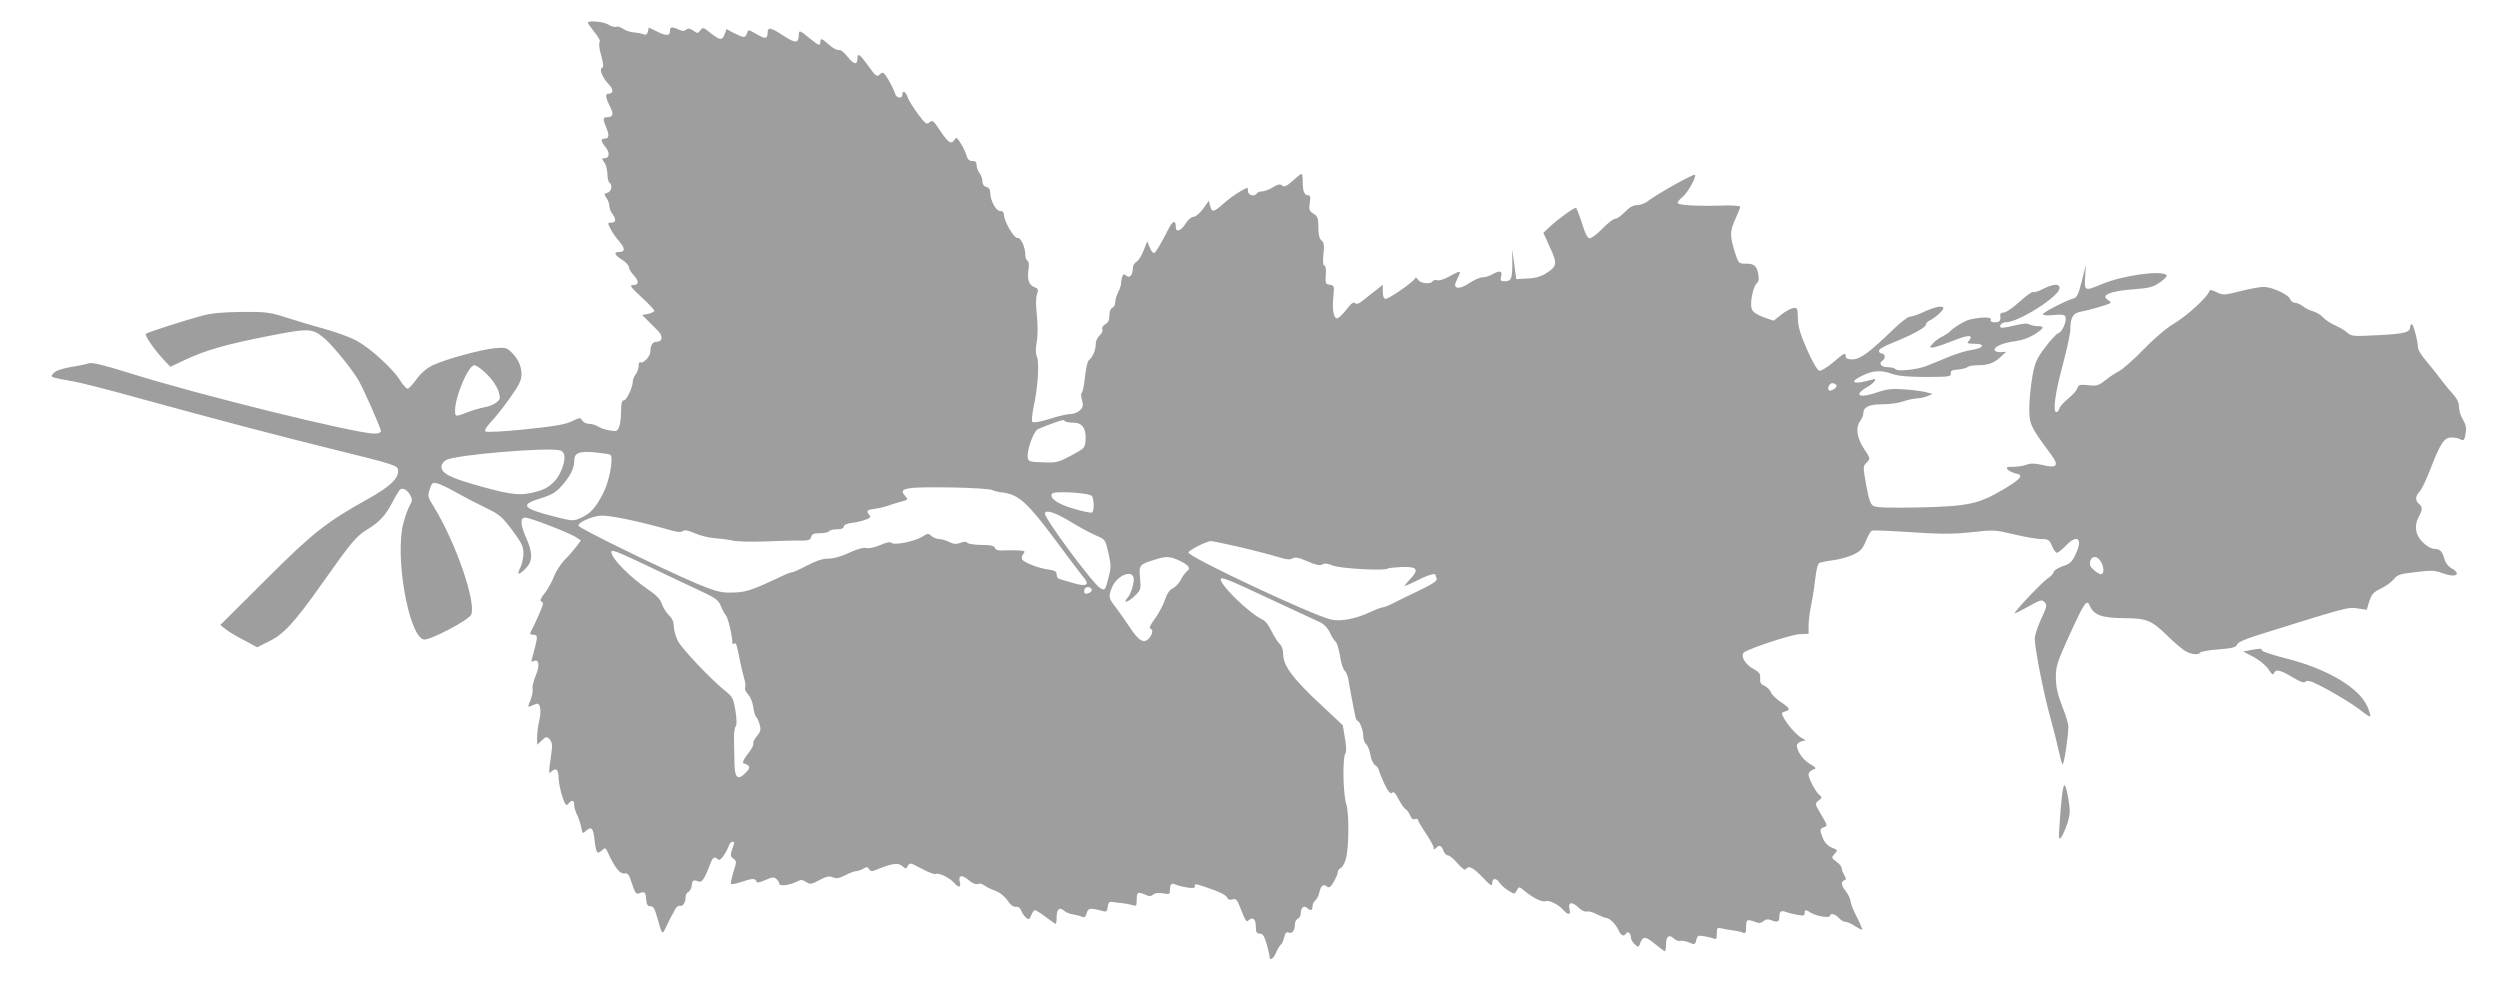
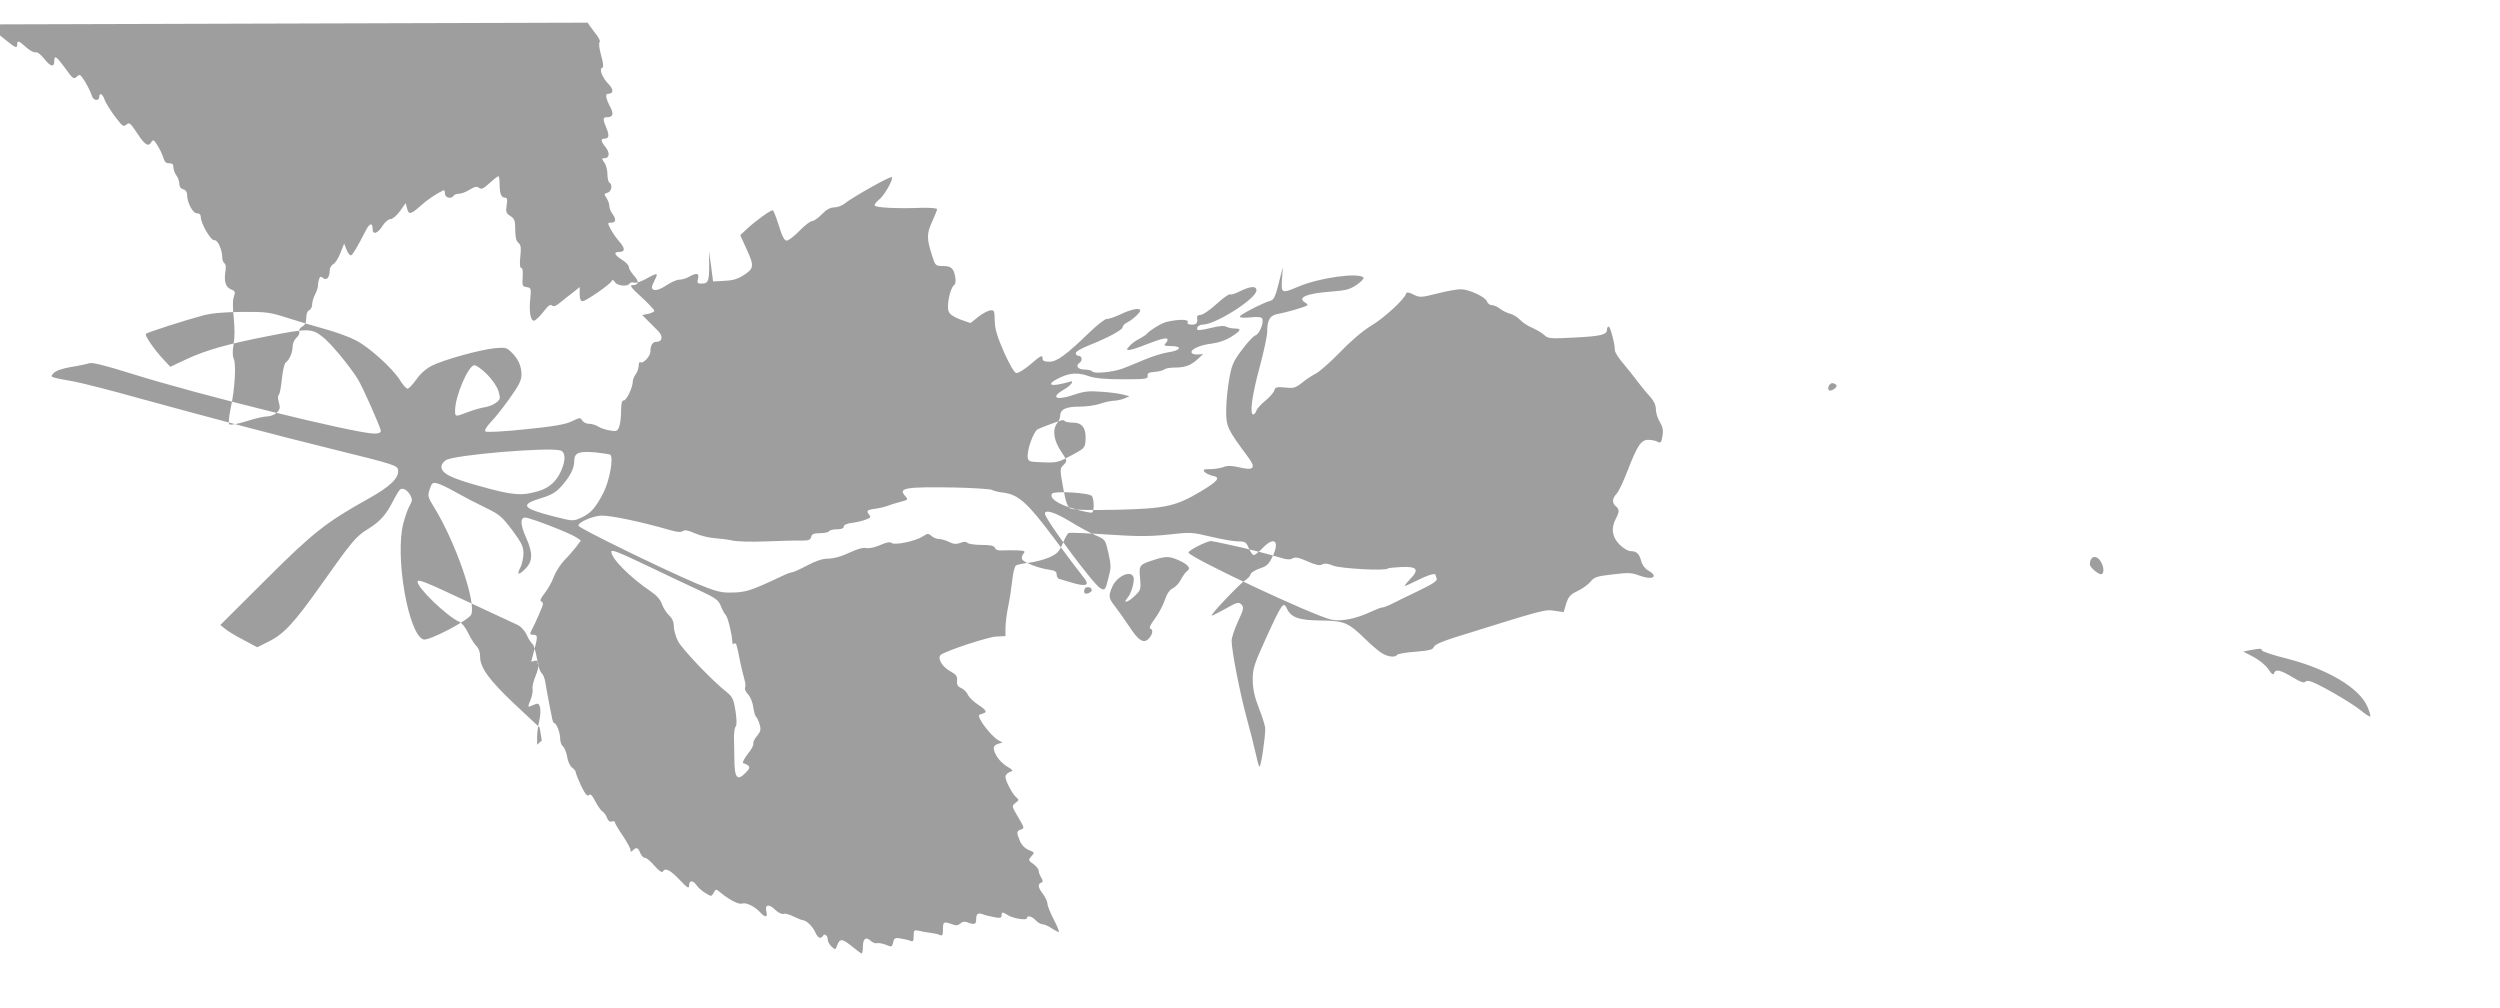
<svg xmlns="http://www.w3.org/2000/svg" version="1.0" width="1280pt" height="516pt" viewBox="0 0 1280 516" preserveAspectRatio="xMidYMid meet">
  <g transform="translate(0,516) scale(0.1,-0.1)" fill="#9e9e9e" stroke="none">
-     <path d="M3010 5044 c0 -4 16 -26 34 -49 21 -25 31 -46 26 -51 -5 -5 -2 -34 8 -68 12 -44 13 -61 5 -63 -17 -6 1 -51 34 -85 26 -27 24 -48 -3 -48 -17 0 -13 -23 13 -73 16 -32 10 -47 -18 -47 -23 0 -24 -9 -4 -56 16 -38 13 -54 -11 -54 -20 0 -18 -13 7 -44 23 -29 19 -56 -6 -56 -15 0 -15 -2 -1 -22 9 -12 16 -39 16 -60 0 -20 5 -40 10 -43 18 -11 11 -47 -10 -52 -18 -5 -18 -7 -5 -26 8 -12 15 -31 15 -42 0 -11 7 -29 15 -39 21 -28 19 -46 -5 -46 -20 0 -20 -1 -4 -32 9 -18 30 -48 46 -66 30 -35 29 -52 -3 -52 -29 0 -23 -16 16 -40 19 -12 35 -29 35 -38 0 -9 12 -28 26 -43 28 -30 25 -49 -8 -49 -16 0 -6 -14 46 -61 36 -33 66 -65 66 -70 0 -5 -14 -12 -31 -16 l-31 -6 29 -29 c15 -15 39 -39 52 -52 27 -27 23 -56 -8 -56 -20 0 -31 -18 -31 -51 0 -23 -37 -62 -50 -54 -6 4 -10 -4 -10 -17 0 -14 -7 -33 -15 -44 -8 -10 -15 -27 -15 -36 0 -31 -32 -98 -46 -98 -10 0 -14 -15 -14 -54 0 -30 -4 -66 -10 -81 -9 -23 -13 -25 -47 -19 -21 3 -48 12 -60 20 -12 8 -33 14 -47 14 -14 0 -29 8 -35 17 -9 16 -12 16 -53 -4 -33 -16 -90 -26 -238 -41 -115 -12 -199 -16 -205 -11 -5 6 5 23 27 47 20 20 64 75 97 122 49 68 61 93 61 123 0 44 -18 82 -54 116 -23 22 -31 23 -85 18 -75 -8 -256 -58 -317 -88 -29 -14 -59 -39 -81 -70 -19 -27 -40 -49 -46 -49 -7 0 -25 20 -40 45 -39 61 -154 165 -224 202 -32 17 -103 43 -158 58 -55 15 -143 41 -195 58 -88 28 -105 31 -230 30 -93 -1 -155 -6 -200 -18 -91 -24 -283 -86 -293 -94 -8 -8 44 -83 95 -137 l30 -32 85 40 c100 46 209 77 420 118 198 39 219 39 274 -4 40 -30 137 -147 181 -217 24 -38 118 -250 118 -266 0 -8 -12 -13 -33 -13 -95 0 -899 198 -1251 309 -131 41 -196 57 -210 51 -12 -4 -53 -13 -93 -19 -45 -8 -77 -19 -88 -31 -20 -22 -25 -20 107 -44 42 -8 191 -46 330 -85 375 -103 712 -192 988 -260 321 -79 334 -84 338 -107 6 -41 -41 -86 -153 -148 -217 -121 -284 -174 -528 -418 l-229 -228 24 -19 c12 -11 55 -37 94 -57 l71 -38 56 28 c79 38 131 94 270 290 159 225 180 250 239 286 64 40 93 72 129 142 16 31 33 59 38 62 15 10 37 -3 52 -30 11 -21 10 -29 -3 -52 -9 -15 -24 -56 -33 -92 -44 -168 26 -570 103 -594 27 -9 235 100 245 128 25 65 -80 369 -190 548 -33 53 -34 59 -23 93 11 33 15 36 39 30 14 -3 58 -24 96 -46 39 -22 106 -57 150 -78 73 -35 85 -46 138 -116 48 -65 57 -83 57 -118 0 -23 -7 -55 -15 -71 -21 -41 -11 -44 25 -8 38 38 39 79 5 156 -31 69 -33 106 -6 106 24 0 229 -79 261 -101 l24 -16 -24 -33 c-14 -18 -41 -49 -61 -69 -19 -20 -43 -57 -53 -83 -9 -26 -31 -64 -47 -85 -17 -20 -26 -39 -20 -41 6 -2 11 -8 11 -14 0 -10 -37 -95 -61 -140 -7 -14 -5 -18 11 -18 24 0 24 -8 5 -80 -8 -30 -15 -56 -15 -57 0 -1 7 0 15 3 26 10 29 -26 7 -77 -11 -27 -18 -57 -15 -67 2 -11 -3 -36 -11 -57 -14 -32 -14 -36 -1 -31 8 3 22 9 30 12 21 8 28 -32 16 -86 -6 -25 -11 -63 -11 -84 l0 -39 24 22 c22 20 25 21 40 6 11 -12 15 -28 11 -56 -3 -21 -7 -58 -11 -81 -4 -35 -3 -41 7 -30 25 24 39 13 39 -30 1 -24 9 -67 19 -96 15 -45 20 -50 31 -37 18 22 30 19 30 -7 0 -13 7 -36 15 -51 8 -15 17 -44 21 -63 6 -32 8 -34 23 -19 29 26 38 17 45 -44 8 -69 13 -77 38 -55 17 16 19 15 33 -17 34 -73 59 -104 82 -101 18 3 24 -5 39 -53 14 -43 21 -54 33 -50 32 13 36 9 39 -27 3 -30 7 -38 22 -38 15 0 23 -13 35 -58 26 -91 25 -91 46 -47 10 22 23 47 27 55 5 8 14 24 19 35 6 11 17 19 24 17 15 -4 29 16 29 44 0 12 6 24 14 27 8 3 16 18 18 34 3 28 8 30 38 19 15 -5 31 22 59 97 11 29 21 33 38 16 10 -10 38 27 56 74 3 9 11 17 17 17 12 0 12 0 -2 -40 -9 -29 -9 -35 7 -46 17 -13 17 -16 0 -69 -9 -31 -15 -58 -12 -61 3 -3 26 2 51 10 56 19 73 20 78 4 3 -9 15 -8 46 6 34 15 44 17 57 6 8 -7 15 -18 15 -24 0 -15 52 -9 89 10 22 11 29 11 48 -2 21 -13 27 -12 69 10 37 20 51 22 69 14 17 -8 31 -5 63 11 23 12 48 21 57 21 8 0 24 6 35 12 17 11 22 10 30 -2 8 -13 14 -13 42 -1 77 31 107 35 127 17 18 -16 20 -16 29 1 10 17 15 16 71 -15 34 -18 66 -30 71 -27 14 9 71 -18 95 -45 24 -27 37 -25 29 4 -9 35 10 40 45 10 19 -16 38 -24 47 -20 9 4 23 1 32 -6 8 -7 33 -20 56 -28 25 -9 50 -29 64 -50 15 -23 31 -34 43 -33 13 2 23 -5 28 -20 5 -13 16 -29 25 -36 13 -11 17 -10 26 13 5 14 14 26 19 26 5 0 30 -16 55 -35 26 -19 48 -35 51 -35 3 0 5 15 5 34 0 41 15 54 38 33 9 -8 31 -17 47 -19 17 -3 37 -8 46 -12 12 -5 18 0 23 19 7 27 18 28 88 9 12 -4 17 2 20 23 2 22 8 27 23 25 11 -2 34 -5 50 -6 17 -2 40 -6 53 -10 20 -7 22 -4 22 28 0 39 6 42 44 25 20 -9 29 -9 41 1 9 8 27 10 50 6 32 -6 35 -5 35 17 0 30 8 38 29 28 9 -5 35 -11 59 -15 31 -5 41 -3 40 6 -3 14 2 14 52 -3 75 -25 109 -42 114 -56 4 -9 13 -12 26 -8 17 5 23 0 36 -32 34 -86 34 -86 49 -73 21 17 35 3 35 -36 0 -27 4 -34 20 -34 15 0 23 -12 35 -52 8 -28 15 -58 15 -65 0 -25 20 -13 34 21 8 18 19 36 24 40 6 3 13 20 17 37 5 22 11 29 23 24 18 -7 32 11 32 43 0 12 7 25 15 28 8 4 15 17 15 29 0 28 17 42 33 26 16 -16 27 -13 27 8 0 10 6 24 14 30 8 7 18 26 21 42 8 35 21 45 39 30 11 -9 18 -4 35 24 11 20 21 43 21 51 0 8 7 17 15 20 8 3 20 25 26 47 16 58 17 234 2 279 -17 53 -20 242 -4 261 5 8 4 37 -3 78 l-11 66 -124 116 c-134 126 -181 190 -181 248 0 22 -7 42 -18 52 -10 10 -29 39 -42 66 -13 29 -33 54 -48 60 -64 30 -212 172 -212 205 0 15 40 -1 255 -102 127 -59 242 -113 258 -120 15 -7 35 -28 45 -49 9 -21 23 -42 30 -48 7 -5 17 -39 23 -74 5 -36 16 -69 24 -75 7 -6 16 -27 19 -46 3 -19 10 -60 16 -90 6 -30 13 -70 17 -87 3 -18 8 -33 12 -33 12 0 31 -49 31 -79 0 -16 6 -34 14 -40 8 -7 18 -31 22 -54 3 -23 15 -48 25 -55 11 -7 19 -19 19 -25 1 -7 13 -38 28 -70 21 -42 31 -54 39 -46 8 8 17 0 33 -32 13 -24 29 -48 37 -52 8 -5 18 -19 23 -33 6 -15 15 -22 25 -18 8 3 15 2 15 -4 0 -5 18 -36 40 -68 22 -33 40 -66 40 -73 0 -12 3 -12 12 -3 18 18 27 15 38 -13 5 -14 16 -25 24 -25 8 0 30 -18 49 -41 21 -24 38 -36 42 -30 13 22 37 10 86 -41 41 -43 49 -48 49 -30 0 28 21 28 38 2 7 -11 27 -29 45 -40 31 -19 32 -19 43 1 11 21 11 21 40 -3 46 -37 91 -59 107 -52 18 7 65 -16 91 -45 25 -28 40 -27 32 3 -9 37 12 42 44 11 16 -16 35 -25 44 -22 8 3 31 -3 52 -14 21 -10 43 -19 49 -19 17 -1 49 -33 62 -63 13 -28 27 -34 38 -17 9 15 25 2 25 -19 0 -10 9 -26 20 -36 19 -17 20 -17 29 9 14 34 25 33 77 -9 23 -19 45 -35 48 -35 3 0 6 15 6 34 0 42 15 54 40 31 10 -9 25 -15 32 -12 7 2 27 -1 45 -8 30 -13 32 -12 38 12 5 22 10 25 38 20 18 -3 40 -8 50 -12 14 -6 17 -2 17 25 0 30 2 32 28 26 15 -4 41 -8 57 -10 17 -2 38 -6 48 -11 14 -6 17 -2 17 29 0 39 4 41 46 26 20 -8 31 -7 43 4 10 9 23 11 36 6 34 -14 45 -11 45 13 0 31 8 37 34 28 11 -5 38 -11 59 -15 30 -6 37 -4 37 9 0 19 5 19 33 1 27 -17 97 -28 97 -15 0 16 26 10 45 -11 10 -11 25 -20 34 -20 9 0 30 -9 46 -20 17 -11 33 -20 38 -20 4 0 -7 28 -25 63 -18 34 -33 71 -33 83 -1 11 -11 33 -23 49 -25 31 -28 51 -9 58 10 3 10 9 0 26 -7 11 -13 27 -13 35 0 8 -12 23 -27 34 -27 19 -27 21 -10 40 17 19 17 20 -14 32 -20 9 -37 26 -45 46 -18 44 -18 51 5 59 19 6 18 9 -14 63 -33 56 -34 57 -14 73 19 14 19 16 4 29 -20 17 -55 83 -55 105 0 9 10 19 21 24 21 7 20 9 -15 30 -36 22 -66 66 -66 94 0 8 10 18 23 21 l22 6 -23 13 c-24 14 -72 68 -91 105 -11 21 -10 24 8 29 30 8 26 17 -19 47 -23 15 -46 37 -52 50 -5 13 -21 29 -34 35 -19 8 -24 17 -22 38 2 23 -4 31 -34 48 -44 23 -70 71 -47 86 39 24 241 90 282 92 l47 2 0 42 c0 23 6 72 14 110 8 37 17 98 21 136 4 37 12 70 19 74 6 4 36 10 67 14 30 3 77 16 103 27 40 18 51 29 69 71 11 28 25 52 31 54 6 3 97 -1 201 -8 154 -10 212 -10 309 0 114 13 122 12 218 -11 55 -13 117 -24 139 -24 36 0 41 -3 55 -35 8 -19 19 -35 25 -35 7 0 26 16 45 35 59 63 90 38 52 -41 -19 -41 -30 -51 -65 -62 -23 -8 -45 -21 -48 -30 -2 -10 -16 -24 -29 -32 -27 -17 -182 -180 -170 -180 4 0 36 16 72 36 58 33 66 35 80 21 14 -15 12 -23 -18 -88 -18 -40 -33 -84 -32 -99 1 -55 43 -268 76 -390 19 -69 40 -152 47 -185 7 -33 15 -64 19 -68 7 -8 30 143 30 194 0 13 -14 60 -32 104 -23 60 -31 96 -32 145 0 59 6 78 68 215 81 177 90 190 107 151 21 -46 62 -60 174 -61 118 -1 140 -10 224 -92 31 -30 70 -64 86 -74 32 -20 70 -25 80 -10 3 5 45 13 94 16 71 6 90 11 94 24 3 11 37 27 103 48 467 146 464 145 514 138 l48 -7 13 44 c12 36 21 46 58 64 24 11 54 33 66 47 19 24 32 29 114 38 80 10 98 9 137 -6 67 -25 101 -6 45 26 -16 9 -31 29 -35 45 -10 40 -24 54 -53 54 -15 0 -39 14 -59 34 -38 38 -45 83 -19 132 19 36 19 48 0 64 -20 17 -19 40 4 64 11 12 35 63 55 115 51 132 70 161 107 161 17 0 38 -4 48 -10 16 -8 19 -4 25 30 5 30 1 47 -14 72 -11 18 -20 47 -20 65 0 20 -10 42 -27 61 -16 17 -44 51 -63 76 -19 26 -54 69 -77 97 -24 27 -43 58 -43 69 0 32 -23 120 -32 120 -4 0 -8 -6 -8 -14 0 -28 -28 -35 -163 -42 -130 -7 -139 -6 -160 14 -12 11 -40 27 -61 36 -21 9 -49 27 -62 41 -12 13 -35 27 -51 31 -15 4 -39 15 -52 26 -13 10 -32 18 -42 18 -10 0 -20 9 -24 19 -6 21 -87 60 -131 62 -16 1 -70 -8 -120 -21 -87 -22 -93 -22 -125 -6 -26 13 -35 14 -38 4 -10 -30 -110 -122 -176 -162 -45 -27 -107 -80 -161 -136 -49 -51 -105 -100 -124 -110 -19 -10 -52 -31 -72 -48 -33 -26 -43 -29 -87 -24 -43 4 -50 2 -55 -16 -4 -12 -25 -35 -46 -52 -21 -17 -42 -40 -45 -50 -4 -11 -11 -20 -16 -20 -20 0 -7 95 31 237 22 81 40 165 40 185 0 63 14 86 57 93 38 7 131 33 147 43 5 2 1 9 -8 14 -46 26 6 48 131 57 78 6 97 11 133 36 22 15 37 32 33 36 -27 27 -225 -1 -332 -46 -88 -37 -90 -36 -85 38 l4 62 -21 -84 c-16 -64 -26 -85 -40 -88 -38 -10 -159 -72 -159 -82 0 -6 22 -7 54 -4 35 4 56 2 60 -6 11 -18 -13 -79 -34 -86 -10 -3 -42 -37 -70 -75 -45 -60 -52 -78 -65 -152 -8 -45 -15 -117 -15 -159 0 -82 6 -94 112 -237 42 -56 30 -71 -44 -53 -39 9 -60 10 -81 2 -16 -6 -47 -11 -69 -11 -33 0 -38 -2 -29 -14 6 -7 25 -16 41 -20 43 -8 30 -26 -58 -79 -131 -78 -183 -89 -433 -95 -144 -3 -223 -1 -236 7 -16 8 -24 31 -38 107 -17 95 -17 97 3 116 19 20 19 20 -14 70 -37 55 -45 110 -19 144 8 10 15 27 15 36 0 34 29 48 98 48 37 0 85 7 107 15 22 8 52 14 67 15 15 0 39 5 55 11 l28 12 -30 8 c-16 5 -66 12 -110 15 -67 5 -91 3 -144 -15 -92 -32 -124 -15 -51 27 39 22 57 51 24 38 -9 -3 -34 -9 -56 -13 -52 -8 -44 11 16 38 50 23 90 24 146 4 29 -10 82 -15 172 -15 117 0 129 2 126 18 -2 13 5 18 37 20 22 2 44 8 49 13 6 5 29 9 52 9 53 0 84 11 119 44 l27 25 -27 -2 c-16 -1 -30 3 -32 10 -6 17 44 39 105 46 33 4 70 17 97 34 51 32 56 43 19 43 -14 0 -33 4 -43 9 -11 7 -38 4 -79 -6 -35 -9 -65 -13 -68 -10 -10 10 6 27 26 27 65 0 275 133 275 175 0 25 -32 22 -88 -6 -21 -11 -42 -17 -47 -14 -5 3 -36 -19 -70 -50 -33 -30 -69 -55 -80 -55 -12 0 -20 -6 -19 -12 4 -30 -2 -38 -27 -38 -18 0 -24 4 -21 13 6 15 -47 15 -108 1 -26 -6 -91 -46 -105 -65 -3 -3 -19 -13 -35 -22 -17 -8 -39 -24 -49 -36 -17 -18 -17 -21 -3 -21 9 0 50 13 92 30 77 30 105 36 105 22 0 -4 -5 -13 -12 -20 -9 -9 -2 -12 31 -12 60 0 48 -23 -17 -32 -28 -4 -84 -22 -124 -39 -40 -17 -89 -37 -108 -44 -47 -18 -147 -28 -155 -15 -3 5 -22 10 -41 10 -33 0 -48 20 -24 35 15 10 12 35 -5 35 -8 0 -15 6 -15 14 0 8 29 25 68 40 97 39 172 79 172 93 0 7 10 18 23 24 28 14 67 50 67 61 0 16 -46 7 -100 -19 -30 -14 -62 -25 -71 -24 -9 1 -49 -30 -90 -70 -120 -116 -166 -149 -205 -149 -24 0 -34 5 -34 15 0 22 -7 19 -65 -31 -30 -25 -61 -44 -70 -42 -10 2 -35 45 -63 108 -35 80 -46 118 -47 160 -1 51 -2 55 -23 53 -13 -2 -41 -17 -62 -34 l-39 -31 -52 18 c-34 13 -54 26 -60 42 -11 28 7 116 26 132 9 8 12 22 8 43 -8 46 -21 57 -63 57 -37 0 -39 2 -54 48 -30 93 -30 116 -2 178 14 31 26 60 26 65 0 5 -35 8 -77 7 -134 -5 -243 1 -243 13 0 6 10 19 23 29 27 21 75 106 65 115 -6 7 -193 -98 -240 -134 -14 -12 -39 -21 -55 -21 -20 0 -40 -11 -63 -35 -19 -19 -41 -35 -50 -35 -9 0 -38 -22 -65 -50 -27 -28 -57 -50 -65 -50 -12 0 -24 23 -40 76 -13 41 -27 77 -31 79 -7 5 -88 -53 -135 -97 l-32 -30 34 -75 c39 -85 37 -97 -23 -134 -26 -16 -55 -24 -94 -25 l-56 -3 -10 77 -11 77 1 -71 c0 -82 -5 -94 -39 -94 -21 0 -24 3 -18 25 7 29 -7 32 -46 10 -14 -8 -36 -15 -50 -15 -14 0 -44 -14 -68 -30 -40 -27 -72 -31 -72 -8 0 5 7 22 15 38 19 36 13 37 -44 5 -24 -14 -52 -23 -62 -20 -9 3 -20 1 -24 -5 -10 -17 -63 -12 -75 8 -8 12 -13 13 -16 5 -8 -17 -132 -103 -149 -103 -10 0 -15 11 -15 36 l0 36 -30 -24 c-17 -13 -47 -36 -66 -52 -25 -21 -38 -26 -46 -18 -8 8 -20 -1 -45 -34 -19 -24 -40 -44 -47 -44 -18 0 -26 46 -19 113 5 53 4 55 -18 59 -22 3 -24 7 -21 51 2 29 0 47 -7 47 -7 0 -9 20 -5 58 5 46 3 60 -10 71 -11 9 -16 30 -16 67 0 46 -3 56 -25 70 -22 14 -24 21 -19 55 5 31 3 39 -9 39 -19 0 -27 21 -27 71 0 21 -3 39 -6 39 -4 0 -24 -16 -46 -36 -31 -28 -42 -33 -53 -24 -11 9 -22 7 -48 -9 -19 -12 -44 -21 -55 -21 -11 0 -24 -4 -27 -10 -12 -19 -45 -11 -45 11 0 11 -3 19 -7 17 -36 -17 -84 -49 -118 -80 -50 -45 -61 -47 -69 -12 l-7 26 -29 -41 c-17 -23 -38 -41 -49 -41 -11 0 -28 -15 -41 -35 -23 -38 -50 -47 -50 -17 0 36 -15 33 -35 -6 -42 -82 -65 -121 -75 -127 -5 -3 -16 9 -23 27 l-13 33 -19 -48 c-10 -26 -26 -52 -37 -58 -10 -5 -18 -20 -18 -32 0 -35 -16 -53 -33 -39 -12 10 -16 9 -21 -4 -3 -8 -6 -24 -6 -34 0 -10 -7 -31 -15 -46 -8 -16 -15 -39 -15 -52 0 -12 -7 -25 -15 -28 -9 -4 -15 -19 -15 -40 0 -23 -6 -37 -21 -44 -12 -7 -18 -18 -15 -26 3 -8 -3 -22 -14 -31 -11 -10 -20 -30 -20 -46 0 -30 -15 -66 -36 -82 -6 -5 -15 -44 -19 -85 -4 -41 -11 -77 -16 -80 -5 -4 -5 -19 1 -39 7 -26 6 -35 -11 -52 -10 -10 -32 -19 -49 -19 -16 0 -64 -11 -107 -25 -46 -14 -81 -21 -87 -15 -5 5 -2 38 7 82 21 93 29 224 16 252 -7 15 -7 40 -1 75 6 33 6 84 1 134 -6 52 -6 91 0 109 9 25 7 30 -13 38 -28 10 -38 41 -30 91 4 22 2 39 -5 43 -6 4 -11 17 -11 29 0 41 -24 93 -41 89 -17 -3 -69 86 -69 119 0 12 -7 19 -20 19 -21 0 -50 54 -50 95 0 14 -7 25 -20 28 -13 3 -20 14 -20 29 0 12 -7 32 -15 42 -8 11 -15 29 -15 41 0 16 -6 21 -22 21 -15 -1 -23 7 -29 26 -4 15 -17 44 -30 64 -18 30 -23 33 -31 20 -16 -28 -33 -18 -73 43 -36 54 -41 58 -56 45 -15 -13 -20 -9 -58 41 -23 31 -47 69 -53 85 -10 32 -28 41 -28 15 0 -21 -29 -19 -36 3 -8 25 -33 74 -50 96 -11 16 -17 17 -26 8 -18 -18 -22 -16 -64 43 -42 58 -54 66 -54 36 0 -35 -18 -32 -50 8 -18 23 -37 38 -44 35 -8 -3 -30 8 -49 25 -39 35 -47 38 -47 16 0 -22 -8 -19 -56 20 -48 40 -54 42 -54 18 -1 -46 -16 -47 -80 -5 -63 42 -80 45 -80 13 0 -30 -12 -32 -56 -6 -42 24 -43 25 -49 5 -8 -25 -16 -25 -66 0 l-39 21 -10 -26 c-12 -33 -24 -32 -72 6 -37 30 -40 30 -52 14 -12 -17 -15 -17 -36 -2 -18 12 -27 14 -37 5 -10 -8 -20 -8 -39 1 -35 16 -44 14 -44 -9 0 -25 -20 -25 -69 0 l-39 19 -5 -21 c-4 -15 -10 -19 -24 -13 -10 4 -32 8 -48 9 -17 1 -41 9 -54 18 -13 9 -30 14 -37 11 -8 -3 -25 2 -39 11 -23 15 -105 23 -105 10z m-517 -1800 c28 -28 51 -62 59 -86 11 -38 10 -42 -11 -59 -12 -10 -39 -21 -59 -24 -20 -3 -60 -15 -87 -25 -64 -25 -65 -25 -65 8 0 73 68 232 99 232 10 0 39 -21 64 -46z m6910 -58 c3 -12 -30 -32 -39 -24 -11 12 5 40 21 36 9 -2 17 -7 18 -12z m-3950 -183 c4 -4 24 -7 44 -7 45 -1 65 -30 61 -91 -3 -39 -6 -41 -73 -77 -65 -35 -75 -38 -145 -35 -70 2 -75 4 -78 25 -5 36 29 132 51 144 19 10 116 46 128 47 3 1 9 -2 12 -6z m-2585 -149 c27 -8 30 -46 6 -102 -23 -55 -62 -91 -119 -107 -85 -25 -130 -21 -295 25 -155 43 -200 66 -200 102 0 9 10 24 23 32 41 27 519 67 585 50z m256 -22 c19 -11 -3 -134 -35 -196 -40 -77 -64 -104 -114 -127 -40 -18 -42 -18 -140 7 -161 41 -175 60 -66 93 53 16 77 30 104 60 46 51 67 92 67 130 0 42 22 52 105 45 39 -4 74 -9 79 -12z m1954 -180 c9 -5 35 -12 58 -14 78 -10 124 -51 258 -230 68 -92 136 -182 150 -199 38 -44 22 -55 -50 -34 -33 10 -65 19 -71 21 -7 2 -13 12 -13 23 0 14 -9 20 -37 24 -55 7 -134 38 -140 54 -3 7 0 20 7 28 11 13 7 15 -26 17 -22 1 -56 1 -77 0 -26 -2 -39 2 -43 13 -5 11 -22 15 -68 15 -34 0 -67 5 -72 10 -8 8 -19 8 -38 0 -21 -7 -34 -6 -56 5 -16 8 -39 15 -51 15 -12 0 -30 7 -40 16 -16 14 -20 14 -45 -3 -37 -24 -144 -46 -159 -33 -8 7 -28 3 -59 -11 -28 -12 -57 -18 -71 -15 -15 4 -46 -5 -87 -24 -39 -19 -79 -30 -106 -30 -30 0 -63 -11 -109 -35 -36 -19 -71 -35 -77 -35 -6 0 -29 -8 -51 -19 -168 -79 -187 -85 -275 -85 -43 0 -79 11 -165 47 -178 76 -598 281 -603 295 -5 17 75 52 120 52 52 0 203 -32 352 -75 35 -10 53 -11 62 -4 9 7 27 4 61 -11 26 -12 71 -23 98 -25 28 -2 69 -7 92 -12 22 -6 101 -8 175 -5 73 3 154 5 180 4 37 0 47 3 51 19 4 15 14 19 45 19 23 0 44 5 47 10 3 6 22 10 41 10 22 0 34 5 34 14 0 8 16 16 43 19 24 3 56 11 71 17 24 9 26 13 16 25 -17 20 -11 25 36 31 22 3 48 10 59 14 11 5 40 14 63 20 43 11 43 12 26 31 -37 41 2 47 254 43 95 -2 180 -8 190 -12z m513 -32 c11 -19 12 -77 0 -84 -5 -3 -46 5 -92 19 -82 23 -127 54 -113 77 10 16 193 5 205 -12z m-112 -130 c45 -28 104 -59 131 -71 49 -21 49 -21 65 -90 14 -62 14 -76 1 -125 -17 -67 -19 -69 -43 -55 -34 18 -283 353 -283 381 0 23 52 7 129 -40z m801 -116 c91 -19 219 -52 278 -70 31 -10 48 -10 60 -3 13 8 31 5 76 -15 43 -19 63 -23 76 -16 13 7 29 5 55 -6 37 -15 268 -28 280 -15 3 3 35 6 71 8 81 3 92 -13 43 -63 -18 -19 -30 -34 -26 -34 4 0 34 14 67 30 53 27 90 37 90 26 0 -2 3 -11 6 -19 4 -11 -21 -27 -93 -62 -54 -26 -115 -55 -135 -66 -20 -10 -43 -19 -50 -19 -7 0 -35 -11 -63 -24 -72 -34 -151 -50 -200 -38 -96 22 -730 320 -730 343 0 11 90 57 115 59 3 0 39 -7 80 -16z m-2961 -113 c91 -44 209 -99 262 -124 82 -38 97 -49 109 -78 7 -19 19 -41 27 -50 11 -13 33 -107 33 -142 0 -5 4 -5 10 -2 9 6 12 -2 31 -100 6 -27 15 -65 20 -82 6 -18 7 -38 4 -44 -4 -6 3 -21 15 -34 12 -13 24 -42 27 -67 3 -23 10 -46 15 -49 4 -3 12 -20 17 -37 8 -27 6 -37 -13 -60 -13 -15 -21 -32 -19 -39 3 -7 -10 -31 -29 -54 -18 -23 -28 -44 -23 -46 37 -13 40 -22 15 -47 -45 -48 -60 -31 -60 69 -1 33 -1 82 -2 108 0 26 3 52 9 58 6 6 5 34 -1 78 -10 61 -15 73 -46 98 -75 59 -229 221 -249 261 -11 22 -21 56 -21 75 0 23 -8 41 -25 57 -13 12 -29 38 -36 57 -7 22 -26 44 -57 65 -104 70 -202 168 -202 203 0 13 34 0 189 -74z m2717 30 c49 -23 63 -40 42 -55 -8 -6 -23 -26 -32 -44 -9 -18 -28 -38 -41 -44 -16 -7 -30 -27 -41 -60 -9 -27 -32 -70 -51 -96 -21 -27 -31 -48 -24 -50 16 -5 14 -27 -6 -50 -26 -30 -53 -14 -101 60 -23 34 -55 80 -72 102 -34 43 -36 53 -16 100 23 55 95 89 109 52 8 -20 -11 -87 -31 -108 -27 -32 7 -20 40 13 29 28 30 33 25 90 -6 66 -4 69 77 94 57 18 75 17 122 -4z m4718 -3 c19 -27 21 -68 3 -68 -15 0 -57 36 -57 50 0 41 31 52 54 18z m-5164 -149 c0 -12 -29 -24 -37 -16 -3 4 -3 13 0 21 6 16 37 11 37 -5z" />
+     <path d="M3010 5044 c0 -4 16 -26 34 -49 21 -25 31 -46 26 -51 -5 -5 -2 -34 8 -68 12 -44 13 -61 5 -63 -17 -6 1 -51 34 -85 26 -27 24 -48 -3 -48 -17 0 -13 -23 13 -73 16 -32 10 -47 -18 -47 -23 0 -24 -9 -4 -56 16 -38 13 -54 -11 -54 -20 0 -18 -13 7 -44 23 -29 19 -56 -6 -56 -15 0 -15 -2 -1 -22 9 -12 16 -39 16 -60 0 -20 5 -40 10 -43 18 -11 11 -47 -10 -52 -18 -5 -18 -7 -5 -26 8 -12 15 -31 15 -42 0 -11 7 -29 15 -39 21 -28 19 -46 -5 -46 -20 0 -20 -1 -4 -32 9 -18 30 -48 46 -66 30 -35 29 -52 -3 -52 -29 0 -23 -16 16 -40 19 -12 35 -29 35 -38 0 -9 12 -28 26 -43 28 -30 25 -49 -8 -49 -16 0 -6 -14 46 -61 36 -33 66 -65 66 -70 0 -5 -14 -12 -31 -16 l-31 -6 29 -29 c15 -15 39 -39 52 -52 27 -27 23 -56 -8 -56 -20 0 -31 -18 -31 -51 0 -23 -37 -62 -50 -54 -6 4 -10 -4 -10 -17 0 -14 -7 -33 -15 -44 -8 -10 -15 -27 -15 -36 0 -31 -32 -98 -46 -98 -10 0 -14 -15 -14 -54 0 -30 -4 -66 -10 -81 -9 -23 -13 -25 -47 -19 -21 3 -48 12 -60 20 -12 8 -33 14 -47 14 -14 0 -29 8 -35 17 -9 16 -12 16 -53 -4 -33 -16 -90 -26 -238 -41 -115 -12 -199 -16 -205 -11 -5 6 5 23 27 47 20 20 64 75 97 122 49 68 61 93 61 123 0 44 -18 82 -54 116 -23 22 -31 23 -85 18 -75 -8 -256 -58 -317 -88 -29 -14 -59 -39 -81 -70 -19 -27 -40 -49 -46 -49 -7 0 -25 20 -40 45 -39 61 -154 165 -224 202 -32 17 -103 43 -158 58 -55 15 -143 41 -195 58 -88 28 -105 31 -230 30 -93 -1 -155 -6 -200 -18 -91 -24 -283 -86 -293 -94 -8 -8 44 -83 95 -137 l30 -32 85 40 c100 46 209 77 420 118 198 39 219 39 274 -4 40 -30 137 -147 181 -217 24 -38 118 -250 118 -266 0 -8 -12 -13 -33 -13 -95 0 -899 198 -1251 309 -131 41 -196 57 -210 51 -12 -4 -53 -13 -93 -19 -45 -8 -77 -19 -88 -31 -20 -22 -25 -20 107 -44 42 -8 191 -46 330 -85 375 -103 712 -192 988 -260 321 -79 334 -84 338 -107 6 -41 -41 -86 -153 -148 -217 -121 -284 -174 -528 -418 l-229 -228 24 -19 c12 -11 55 -37 94 -57 l71 -38 56 28 c79 38 131 94 270 290 159 225 180 250 239 286 64 40 93 72 129 142 16 31 33 59 38 62 15 10 37 -3 52 -30 11 -21 10 -29 -3 -52 -9 -15 -24 -56 -33 -92 -44 -168 26 -570 103 -594 27 -9 235 100 245 128 25 65 -80 369 -190 548 -33 53 -34 59 -23 93 11 33 15 36 39 30 14 -3 58 -24 96 -46 39 -22 106 -57 150 -78 73 -35 85 -46 138 -116 48 -65 57 -83 57 -118 0 -23 -7 -55 -15 -71 -21 -41 -11 -44 25 -8 38 38 39 79 5 156 -31 69 -33 106 -6 106 24 0 229 -79 261 -101 l24 -16 -24 -33 c-14 -18 -41 -49 -61 -69 -19 -20 -43 -57 -53 -83 -9 -26 -31 -64 -47 -85 -17 -20 -26 -39 -20 -41 6 -2 11 -8 11 -14 0 -10 -37 -95 -61 -140 -7 -14 -5 -18 11 -18 24 0 24 -8 5 -80 -8 -30 -15 -56 -15 -57 0 -1 7 0 15 3 26 10 29 -26 7 -77 -11 -27 -18 -57 -15 -67 2 -11 -3 -36 -11 -57 -14 -32 -14 -36 -1 -31 8 3 22 9 30 12 21 8 28 -32 16 -86 -6 -25 -11 -63 -11 -84 l0 -39 24 22 l-11 66 -124 116 c-134 126 -181 190 -181 248 0 22 -7 42 -18 52 -10 10 -29 39 -42 66 -13 29 -33 54 -48 60 -64 30 -212 172 -212 205 0 15 40 -1 255 -102 127 -59 242 -113 258 -120 15 -7 35 -28 45 -49 9 -21 23 -42 30 -48 7 -5 17 -39 23 -74 5 -36 16 -69 24 -75 7 -6 16 -27 19 -46 3 -19 10 -60 16 -90 6 -30 13 -70 17 -87 3 -18 8 -33 12 -33 12 0 31 -49 31 -79 0 -16 6 -34 14 -40 8 -7 18 -31 22 -54 3 -23 15 -48 25 -55 11 -7 19 -19 19 -25 1 -7 13 -38 28 -70 21 -42 31 -54 39 -46 8 8 17 0 33 -32 13 -24 29 -48 37 -52 8 -5 18 -19 23 -33 6 -15 15 -22 25 -18 8 3 15 2 15 -4 0 -5 18 -36 40 -68 22 -33 40 -66 40 -73 0 -12 3 -12 12 -3 18 18 27 15 38 -13 5 -14 16 -25 24 -25 8 0 30 -18 49 -41 21 -24 38 -36 42 -30 13 22 37 10 86 -41 41 -43 49 -48 49 -30 0 28 21 28 38 2 7 -11 27 -29 45 -40 31 -19 32 -19 43 1 11 21 11 21 40 -3 46 -37 91 -59 107 -52 18 7 65 -16 91 -45 25 -28 40 -27 32 3 -9 37 12 42 44 11 16 -16 35 -25 44 -22 8 3 31 -3 52 -14 21 -10 43 -19 49 -19 17 -1 49 -33 62 -63 13 -28 27 -34 38 -17 9 15 25 2 25 -19 0 -10 9 -26 20 -36 19 -17 20 -17 29 9 14 34 25 33 77 -9 23 -19 45 -35 48 -35 3 0 6 15 6 34 0 42 15 54 40 31 10 -9 25 -15 32 -12 7 2 27 -1 45 -8 30 -13 32 -12 38 12 5 22 10 25 38 20 18 -3 40 -8 50 -12 14 -6 17 -2 17 25 0 30 2 32 28 26 15 -4 41 -8 57 -10 17 -2 38 -6 48 -11 14 -6 17 -2 17 29 0 39 4 41 46 26 20 -8 31 -7 43 4 10 9 23 11 36 6 34 -14 45 -11 45 13 0 31 8 37 34 28 11 -5 38 -11 59 -15 30 -6 37 -4 37 9 0 19 5 19 33 1 27 -17 97 -28 97 -15 0 16 26 10 45 -11 10 -11 25 -20 34 -20 9 0 30 -9 46 -20 17 -11 33 -20 38 -20 4 0 -7 28 -25 63 -18 34 -33 71 -33 83 -1 11 -11 33 -23 49 -25 31 -28 51 -9 58 10 3 10 9 0 26 -7 11 -13 27 -13 35 0 8 -12 23 -27 34 -27 19 -27 21 -10 40 17 19 17 20 -14 32 -20 9 -37 26 -45 46 -18 44 -18 51 5 59 19 6 18 9 -14 63 -33 56 -34 57 -14 73 19 14 19 16 4 29 -20 17 -55 83 -55 105 0 9 10 19 21 24 21 7 20 9 -15 30 -36 22 -66 66 -66 94 0 8 10 18 23 21 l22 6 -23 13 c-24 14 -72 68 -91 105 -11 21 -10 24 8 29 30 8 26 17 -19 47 -23 15 -46 37 -52 50 -5 13 -21 29 -34 35 -19 8 -24 17 -22 38 2 23 -4 31 -34 48 -44 23 -70 71 -47 86 39 24 241 90 282 92 l47 2 0 42 c0 23 6 72 14 110 8 37 17 98 21 136 4 37 12 70 19 74 6 4 36 10 67 14 30 3 77 16 103 27 40 18 51 29 69 71 11 28 25 52 31 54 6 3 97 -1 201 -8 154 -10 212 -10 309 0 114 13 122 12 218 -11 55 -13 117 -24 139 -24 36 0 41 -3 55 -35 8 -19 19 -35 25 -35 7 0 26 16 45 35 59 63 90 38 52 -41 -19 -41 -30 -51 -65 -62 -23 -8 -45 -21 -48 -30 -2 -10 -16 -24 -29 -32 -27 -17 -182 -180 -170 -180 4 0 36 16 72 36 58 33 66 35 80 21 14 -15 12 -23 -18 -88 -18 -40 -33 -84 -32 -99 1 -55 43 -268 76 -390 19 -69 40 -152 47 -185 7 -33 15 -64 19 -68 7 -8 30 143 30 194 0 13 -14 60 -32 104 -23 60 -31 96 -32 145 0 59 6 78 68 215 81 177 90 190 107 151 21 -46 62 -60 174 -61 118 -1 140 -10 224 -92 31 -30 70 -64 86 -74 32 -20 70 -25 80 -10 3 5 45 13 94 16 71 6 90 11 94 24 3 11 37 27 103 48 467 146 464 145 514 138 l48 -7 13 44 c12 36 21 46 58 64 24 11 54 33 66 47 19 24 32 29 114 38 80 10 98 9 137 -6 67 -25 101 -6 45 26 -16 9 -31 29 -35 45 -10 40 -24 54 -53 54 -15 0 -39 14 -59 34 -38 38 -45 83 -19 132 19 36 19 48 0 64 -20 17 -19 40 4 64 11 12 35 63 55 115 51 132 70 161 107 161 17 0 38 -4 48 -10 16 -8 19 -4 25 30 5 30 1 47 -14 72 -11 18 -20 47 -20 65 0 20 -10 42 -27 61 -16 17 -44 51 -63 76 -19 26 -54 69 -77 97 -24 27 -43 58 -43 69 0 32 -23 120 -32 120 -4 0 -8 -6 -8 -14 0 -28 -28 -35 -163 -42 -130 -7 -139 -6 -160 14 -12 11 -40 27 -61 36 -21 9 -49 27 -62 41 -12 13 -35 27 -51 31 -15 4 -39 15 -52 26 -13 10 -32 18 -42 18 -10 0 -20 9 -24 19 -6 21 -87 60 -131 62 -16 1 -70 -8 -120 -21 -87 -22 -93 -22 -125 -6 -26 13 -35 14 -38 4 -10 -30 -110 -122 -176 -162 -45 -27 -107 -80 -161 -136 -49 -51 -105 -100 -124 -110 -19 -10 -52 -31 -72 -48 -33 -26 -43 -29 -87 -24 -43 4 -50 2 -55 -16 -4 -12 -25 -35 -46 -52 -21 -17 -42 -40 -45 -50 -4 -11 -11 -20 -16 -20 -20 0 -7 95 31 237 22 81 40 165 40 185 0 63 14 86 57 93 38 7 131 33 147 43 5 2 1 9 -8 14 -46 26 6 48 131 57 78 6 97 11 133 36 22 15 37 32 33 36 -27 27 -225 -1 -332 -46 -88 -37 -90 -36 -85 38 l4 62 -21 -84 c-16 -64 -26 -85 -40 -88 -38 -10 -159 -72 -159 -82 0 -6 22 -7 54 -4 35 4 56 2 60 -6 11 -18 -13 -79 -34 -86 -10 -3 -42 -37 -70 -75 -45 -60 -52 -78 -65 -152 -8 -45 -15 -117 -15 -159 0 -82 6 -94 112 -237 42 -56 30 -71 -44 -53 -39 9 -60 10 -81 2 -16 -6 -47 -11 -69 -11 -33 0 -38 -2 -29 -14 6 -7 25 -16 41 -20 43 -8 30 -26 -58 -79 -131 -78 -183 -89 -433 -95 -144 -3 -223 -1 -236 7 -16 8 -24 31 -38 107 -17 95 -17 97 3 116 19 20 19 20 -14 70 -37 55 -45 110 -19 144 8 10 15 27 15 36 0 34 29 48 98 48 37 0 85 7 107 15 22 8 52 14 67 15 15 0 39 5 55 11 l28 12 -30 8 c-16 5 -66 12 -110 15 -67 5 -91 3 -144 -15 -92 -32 -124 -15 -51 27 39 22 57 51 24 38 -9 -3 -34 -9 -56 -13 -52 -8 -44 11 16 38 50 23 90 24 146 4 29 -10 82 -15 172 -15 117 0 129 2 126 18 -2 13 5 18 37 20 22 2 44 8 49 13 6 5 29 9 52 9 53 0 84 11 119 44 l27 25 -27 -2 c-16 -1 -30 3 -32 10 -6 17 44 39 105 46 33 4 70 17 97 34 51 32 56 43 19 43 -14 0 -33 4 -43 9 -11 7 -38 4 -79 -6 -35 -9 -65 -13 -68 -10 -10 10 6 27 26 27 65 0 275 133 275 175 0 25 -32 22 -88 -6 -21 -11 -42 -17 -47 -14 -5 3 -36 -19 -70 -50 -33 -30 -69 -55 -80 -55 -12 0 -20 -6 -19 -12 4 -30 -2 -38 -27 -38 -18 0 -24 4 -21 13 6 15 -47 15 -108 1 -26 -6 -91 -46 -105 -65 -3 -3 -19 -13 -35 -22 -17 -8 -39 -24 -49 -36 -17 -18 -17 -21 -3 -21 9 0 50 13 92 30 77 30 105 36 105 22 0 -4 -5 -13 -12 -20 -9 -9 -2 -12 31 -12 60 0 48 -23 -17 -32 -28 -4 -84 -22 -124 -39 -40 -17 -89 -37 -108 -44 -47 -18 -147 -28 -155 -15 -3 5 -22 10 -41 10 -33 0 -48 20 -24 35 15 10 12 35 -5 35 -8 0 -15 6 -15 14 0 8 29 25 68 40 97 39 172 79 172 93 0 7 10 18 23 24 28 14 67 50 67 61 0 16 -46 7 -100 -19 -30 -14 -62 -25 -71 -24 -9 1 -49 -30 -90 -70 -120 -116 -166 -149 -205 -149 -24 0 -34 5 -34 15 0 22 -7 19 -65 -31 -30 -25 -61 -44 -70 -42 -10 2 -35 45 -63 108 -35 80 -46 118 -47 160 -1 51 -2 55 -23 53 -13 -2 -41 -17 -62 -34 l-39 -31 -52 18 c-34 13 -54 26 -60 42 -11 28 7 116 26 132 9 8 12 22 8 43 -8 46 -21 57 -63 57 -37 0 -39 2 -54 48 -30 93 -30 116 -2 178 14 31 26 60 26 65 0 5 -35 8 -77 7 -134 -5 -243 1 -243 13 0 6 10 19 23 29 27 21 75 106 65 115 -6 7 -193 -98 -240 -134 -14 -12 -39 -21 -55 -21 -20 0 -40 -11 -63 -35 -19 -19 -41 -35 -50 -35 -9 0 -38 -22 -65 -50 -27 -28 -57 -50 -65 -50 -12 0 -24 23 -40 76 -13 41 -27 77 -31 79 -7 5 -88 -53 -135 -97 l-32 -30 34 -75 c39 -85 37 -97 -23 -134 -26 -16 -55 -24 -94 -25 l-56 -3 -10 77 -11 77 1 -71 c0 -82 -5 -94 -39 -94 -21 0 -24 3 -18 25 7 29 -7 32 -46 10 -14 -8 -36 -15 -50 -15 -14 0 -44 -14 -68 -30 -40 -27 -72 -31 -72 -8 0 5 7 22 15 38 19 36 13 37 -44 5 -24 -14 -52 -23 -62 -20 -9 3 -20 1 -24 -5 -10 -17 -63 -12 -75 8 -8 12 -13 13 -16 5 -8 -17 -132 -103 -149 -103 -10 0 -15 11 -15 36 l0 36 -30 -24 c-17 -13 -47 -36 -66 -52 -25 -21 -38 -26 -46 -18 -8 8 -20 -1 -45 -34 -19 -24 -40 -44 -47 -44 -18 0 -26 46 -19 113 5 53 4 55 -18 59 -22 3 -24 7 -21 51 2 29 0 47 -7 47 -7 0 -9 20 -5 58 5 46 3 60 -10 71 -11 9 -16 30 -16 67 0 46 -3 56 -25 70 -22 14 -24 21 -19 55 5 31 3 39 -9 39 -19 0 -27 21 -27 71 0 21 -3 39 -6 39 -4 0 -24 -16 -46 -36 -31 -28 -42 -33 -53 -24 -11 9 -22 7 -48 -9 -19 -12 -44 -21 -55 -21 -11 0 -24 -4 -27 -10 -12 -19 -45 -11 -45 11 0 11 -3 19 -7 17 -36 -17 -84 -49 -118 -80 -50 -45 -61 -47 -69 -12 l-7 26 -29 -41 c-17 -23 -38 -41 -49 -41 -11 0 -28 -15 -41 -35 -23 -38 -50 -47 -50 -17 0 36 -15 33 -35 -6 -42 -82 -65 -121 -75 -127 -5 -3 -16 9 -23 27 l-13 33 -19 -48 c-10 -26 -26 -52 -37 -58 -10 -5 -18 -20 -18 -32 0 -35 -16 -53 -33 -39 -12 10 -16 9 -21 -4 -3 -8 -6 -24 -6 -34 0 -10 -7 -31 -15 -46 -8 -16 -15 -39 -15 -52 0 -12 -7 -25 -15 -28 -9 -4 -15 -19 -15 -40 0 -23 -6 -37 -21 -44 -12 -7 -18 -18 -15 -26 3 -8 -3 -22 -14 -31 -11 -10 -20 -30 -20 -46 0 -30 -15 -66 -36 -82 -6 -5 -15 -44 -19 -85 -4 -41 -11 -77 -16 -80 -5 -4 -5 -19 1 -39 7 -26 6 -35 -11 -52 -10 -10 -32 -19 -49 -19 -16 0 -64 -11 -107 -25 -46 -14 -81 -21 -87 -15 -5 5 -2 38 7 82 21 93 29 224 16 252 -7 15 -7 40 -1 75 6 33 6 84 1 134 -6 52 -6 91 0 109 9 25 7 30 -13 38 -28 10 -38 41 -30 91 4 22 2 39 -5 43 -6 4 -11 17 -11 29 0 41 -24 93 -41 89 -17 -3 -69 86 -69 119 0 12 -7 19 -20 19 -21 0 -50 54 -50 95 0 14 -7 25 -20 28 -13 3 -20 14 -20 29 0 12 -7 32 -15 42 -8 11 -15 29 -15 41 0 16 -6 21 -22 21 -15 -1 -23 7 -29 26 -4 15 -17 44 -30 64 -18 30 -23 33 -31 20 -16 -28 -33 -18 -73 43 -36 54 -41 58 -56 45 -15 -13 -20 -9 -58 41 -23 31 -47 69 -53 85 -10 32 -28 41 -28 15 0 -21 -29 -19 -36 3 -8 25 -33 74 -50 96 -11 16 -17 17 -26 8 -18 -18 -22 -16 -64 43 -42 58 -54 66 -54 36 0 -35 -18 -32 -50 8 -18 23 -37 38 -44 35 -8 -3 -30 8 -49 25 -39 35 -47 38 -47 16 0 -22 -8 -19 -56 20 -48 40 -54 42 -54 18 -1 -46 -16 -47 -80 -5 -63 42 -80 45 -80 13 0 -30 -12 -32 -56 -6 -42 24 -43 25 -49 5 -8 -25 -16 -25 -66 0 l-39 21 -10 -26 c-12 -33 -24 -32 -72 6 -37 30 -40 30 -52 14 -12 -17 -15 -17 -36 -2 -18 12 -27 14 -37 5 -10 -8 -20 -8 -39 1 -35 16 -44 14 -44 -9 0 -25 -20 -25 -69 0 l-39 19 -5 -21 c-4 -15 -10 -19 -24 -13 -10 4 -32 8 -48 9 -17 1 -41 9 -54 18 -13 9 -30 14 -37 11 -8 -3 -25 2 -39 11 -23 15 -105 23 -105 10z m-517 -1800 c28 -28 51 -62 59 -86 11 -38 10 -42 -11 -59 -12 -10 -39 -21 -59 -24 -20 -3 -60 -15 -87 -25 -64 -25 -65 -25 -65 8 0 73 68 232 99 232 10 0 39 -21 64 -46z m6910 -58 c3 -12 -30 -32 -39 -24 -11 12 5 40 21 36 9 -2 17 -7 18 -12z m-3950 -183 c4 -4 24 -7 44 -7 45 -1 65 -30 61 -91 -3 -39 -6 -41 -73 -77 -65 -35 -75 -38 -145 -35 -70 2 -75 4 -78 25 -5 36 29 132 51 144 19 10 116 46 128 47 3 1 9 -2 12 -6z m-2585 -149 c27 -8 30 -46 6 -102 -23 -55 -62 -91 -119 -107 -85 -25 -130 -21 -295 25 -155 43 -200 66 -200 102 0 9 10 24 23 32 41 27 519 67 585 50z m256 -22 c19 -11 -3 -134 -35 -196 -40 -77 -64 -104 -114 -127 -40 -18 -42 -18 -140 7 -161 41 -175 60 -66 93 53 16 77 30 104 60 46 51 67 92 67 130 0 42 22 52 105 45 39 -4 74 -9 79 -12z m1954 -180 c9 -5 35 -12 58 -14 78 -10 124 -51 258 -230 68 -92 136 -182 150 -199 38 -44 22 -55 -50 -34 -33 10 -65 19 -71 21 -7 2 -13 12 -13 23 0 14 -9 20 -37 24 -55 7 -134 38 -140 54 -3 7 0 20 7 28 11 13 7 15 -26 17 -22 1 -56 1 -77 0 -26 -2 -39 2 -43 13 -5 11 -22 15 -68 15 -34 0 -67 5 -72 10 -8 8 -19 8 -38 0 -21 -7 -34 -6 -56 5 -16 8 -39 15 -51 15 -12 0 -30 7 -40 16 -16 14 -20 14 -45 -3 -37 -24 -144 -46 -159 -33 -8 7 -28 3 -59 -11 -28 -12 -57 -18 -71 -15 -15 4 -46 -5 -87 -24 -39 -19 -79 -30 -106 -30 -30 0 -63 -11 -109 -35 -36 -19 -71 -35 -77 -35 -6 0 -29 -8 -51 -19 -168 -79 -187 -85 -275 -85 -43 0 -79 11 -165 47 -178 76 -598 281 -603 295 -5 17 75 52 120 52 52 0 203 -32 352 -75 35 -10 53 -11 62 -4 9 7 27 4 61 -11 26 -12 71 -23 98 -25 28 -2 69 -7 92 -12 22 -6 101 -8 175 -5 73 3 154 5 180 4 37 0 47 3 51 19 4 15 14 19 45 19 23 0 44 5 47 10 3 6 22 10 41 10 22 0 34 5 34 14 0 8 16 16 43 19 24 3 56 11 71 17 24 9 26 13 16 25 -17 20 -11 25 36 31 22 3 48 10 59 14 11 5 40 14 63 20 43 11 43 12 26 31 -37 41 2 47 254 43 95 -2 180 -8 190 -12z m513 -32 c11 -19 12 -77 0 -84 -5 -3 -46 5 -92 19 -82 23 -127 54 -113 77 10 16 193 5 205 -12z m-112 -130 c45 -28 104 -59 131 -71 49 -21 49 -21 65 -90 14 -62 14 -76 1 -125 -17 -67 -19 -69 -43 -55 -34 18 -283 353 -283 381 0 23 52 7 129 -40z m801 -116 c91 -19 219 -52 278 -70 31 -10 48 -10 60 -3 13 8 31 5 76 -15 43 -19 63 -23 76 -16 13 7 29 5 55 -6 37 -15 268 -28 280 -15 3 3 35 6 71 8 81 3 92 -13 43 -63 -18 -19 -30 -34 -26 -34 4 0 34 14 67 30 53 27 90 37 90 26 0 -2 3 -11 6 -19 4 -11 -21 -27 -93 -62 -54 -26 -115 -55 -135 -66 -20 -10 -43 -19 -50 -19 -7 0 -35 -11 -63 -24 -72 -34 -151 -50 -200 -38 -96 22 -730 320 -730 343 0 11 90 57 115 59 3 0 39 -7 80 -16z m-2961 -113 c91 -44 209 -99 262 -124 82 -38 97 -49 109 -78 7 -19 19 -41 27 -50 11 -13 33 -107 33 -142 0 -5 4 -5 10 -2 9 6 12 -2 31 -100 6 -27 15 -65 20 -82 6 -18 7 -38 4 -44 -4 -6 3 -21 15 -34 12 -13 24 -42 27 -67 3 -23 10 -46 15 -49 4 -3 12 -20 17 -37 8 -27 6 -37 -13 -60 -13 -15 -21 -32 -19 -39 3 -7 -10 -31 -29 -54 -18 -23 -28 -44 -23 -46 37 -13 40 -22 15 -47 -45 -48 -60 -31 -60 69 -1 33 -1 82 -2 108 0 26 3 52 9 58 6 6 5 34 -1 78 -10 61 -15 73 -46 98 -75 59 -229 221 -249 261 -11 22 -21 56 -21 75 0 23 -8 41 -25 57 -13 12 -29 38 -36 57 -7 22 -26 44 -57 65 -104 70 -202 168 -202 203 0 13 34 0 189 -74z m2717 30 c49 -23 63 -40 42 -55 -8 -6 -23 -26 -32 -44 -9 -18 -28 -38 -41 -44 -16 -7 -30 -27 -41 -60 -9 -27 -32 -70 -51 -96 -21 -27 -31 -48 -24 -50 16 -5 14 -27 -6 -50 -26 -30 -53 -14 -101 60 -23 34 -55 80 -72 102 -34 43 -36 53 -16 100 23 55 95 89 109 52 8 -20 -11 -87 -31 -108 -27 -32 7 -20 40 13 29 28 30 33 25 90 -6 66 -4 69 77 94 57 18 75 17 122 -4z m4718 -3 c19 -27 21 -68 3 -68 -15 0 -57 36 -57 50 0 41 31 52 54 18z m-5164 -149 c0 -12 -29 -24 -37 -16 -3 4 -3 13 0 21 6 16 37 11 37 -5z" />
    <path d="M11520 1831 l-35 -7 52 -27 c29 -15 63 -43 76 -62 19 -29 26 -33 31 -20 8 21 34 14 100 -26 33 -20 52 -27 59 -20 7 7 20 6 41 -3 57 -24 200 -108 244 -144 23 -19 45 -33 48 -30 2 3 -4 25 -15 50 -41 96 -204 193 -416 247 -66 16 -121 35 -123 40 -4 12 -8 12 -62 2z" />
-     <path d="M10557 1083 c-4 -32 -9 -96 -12 -143 -5 -75 -4 -83 8 -67 8 9 22 42 32 72 15 48 15 64 5 125 -6 38 -15 70 -20 70 -4 0 -10 -26 -13 -57z" />
  </g>
</svg>